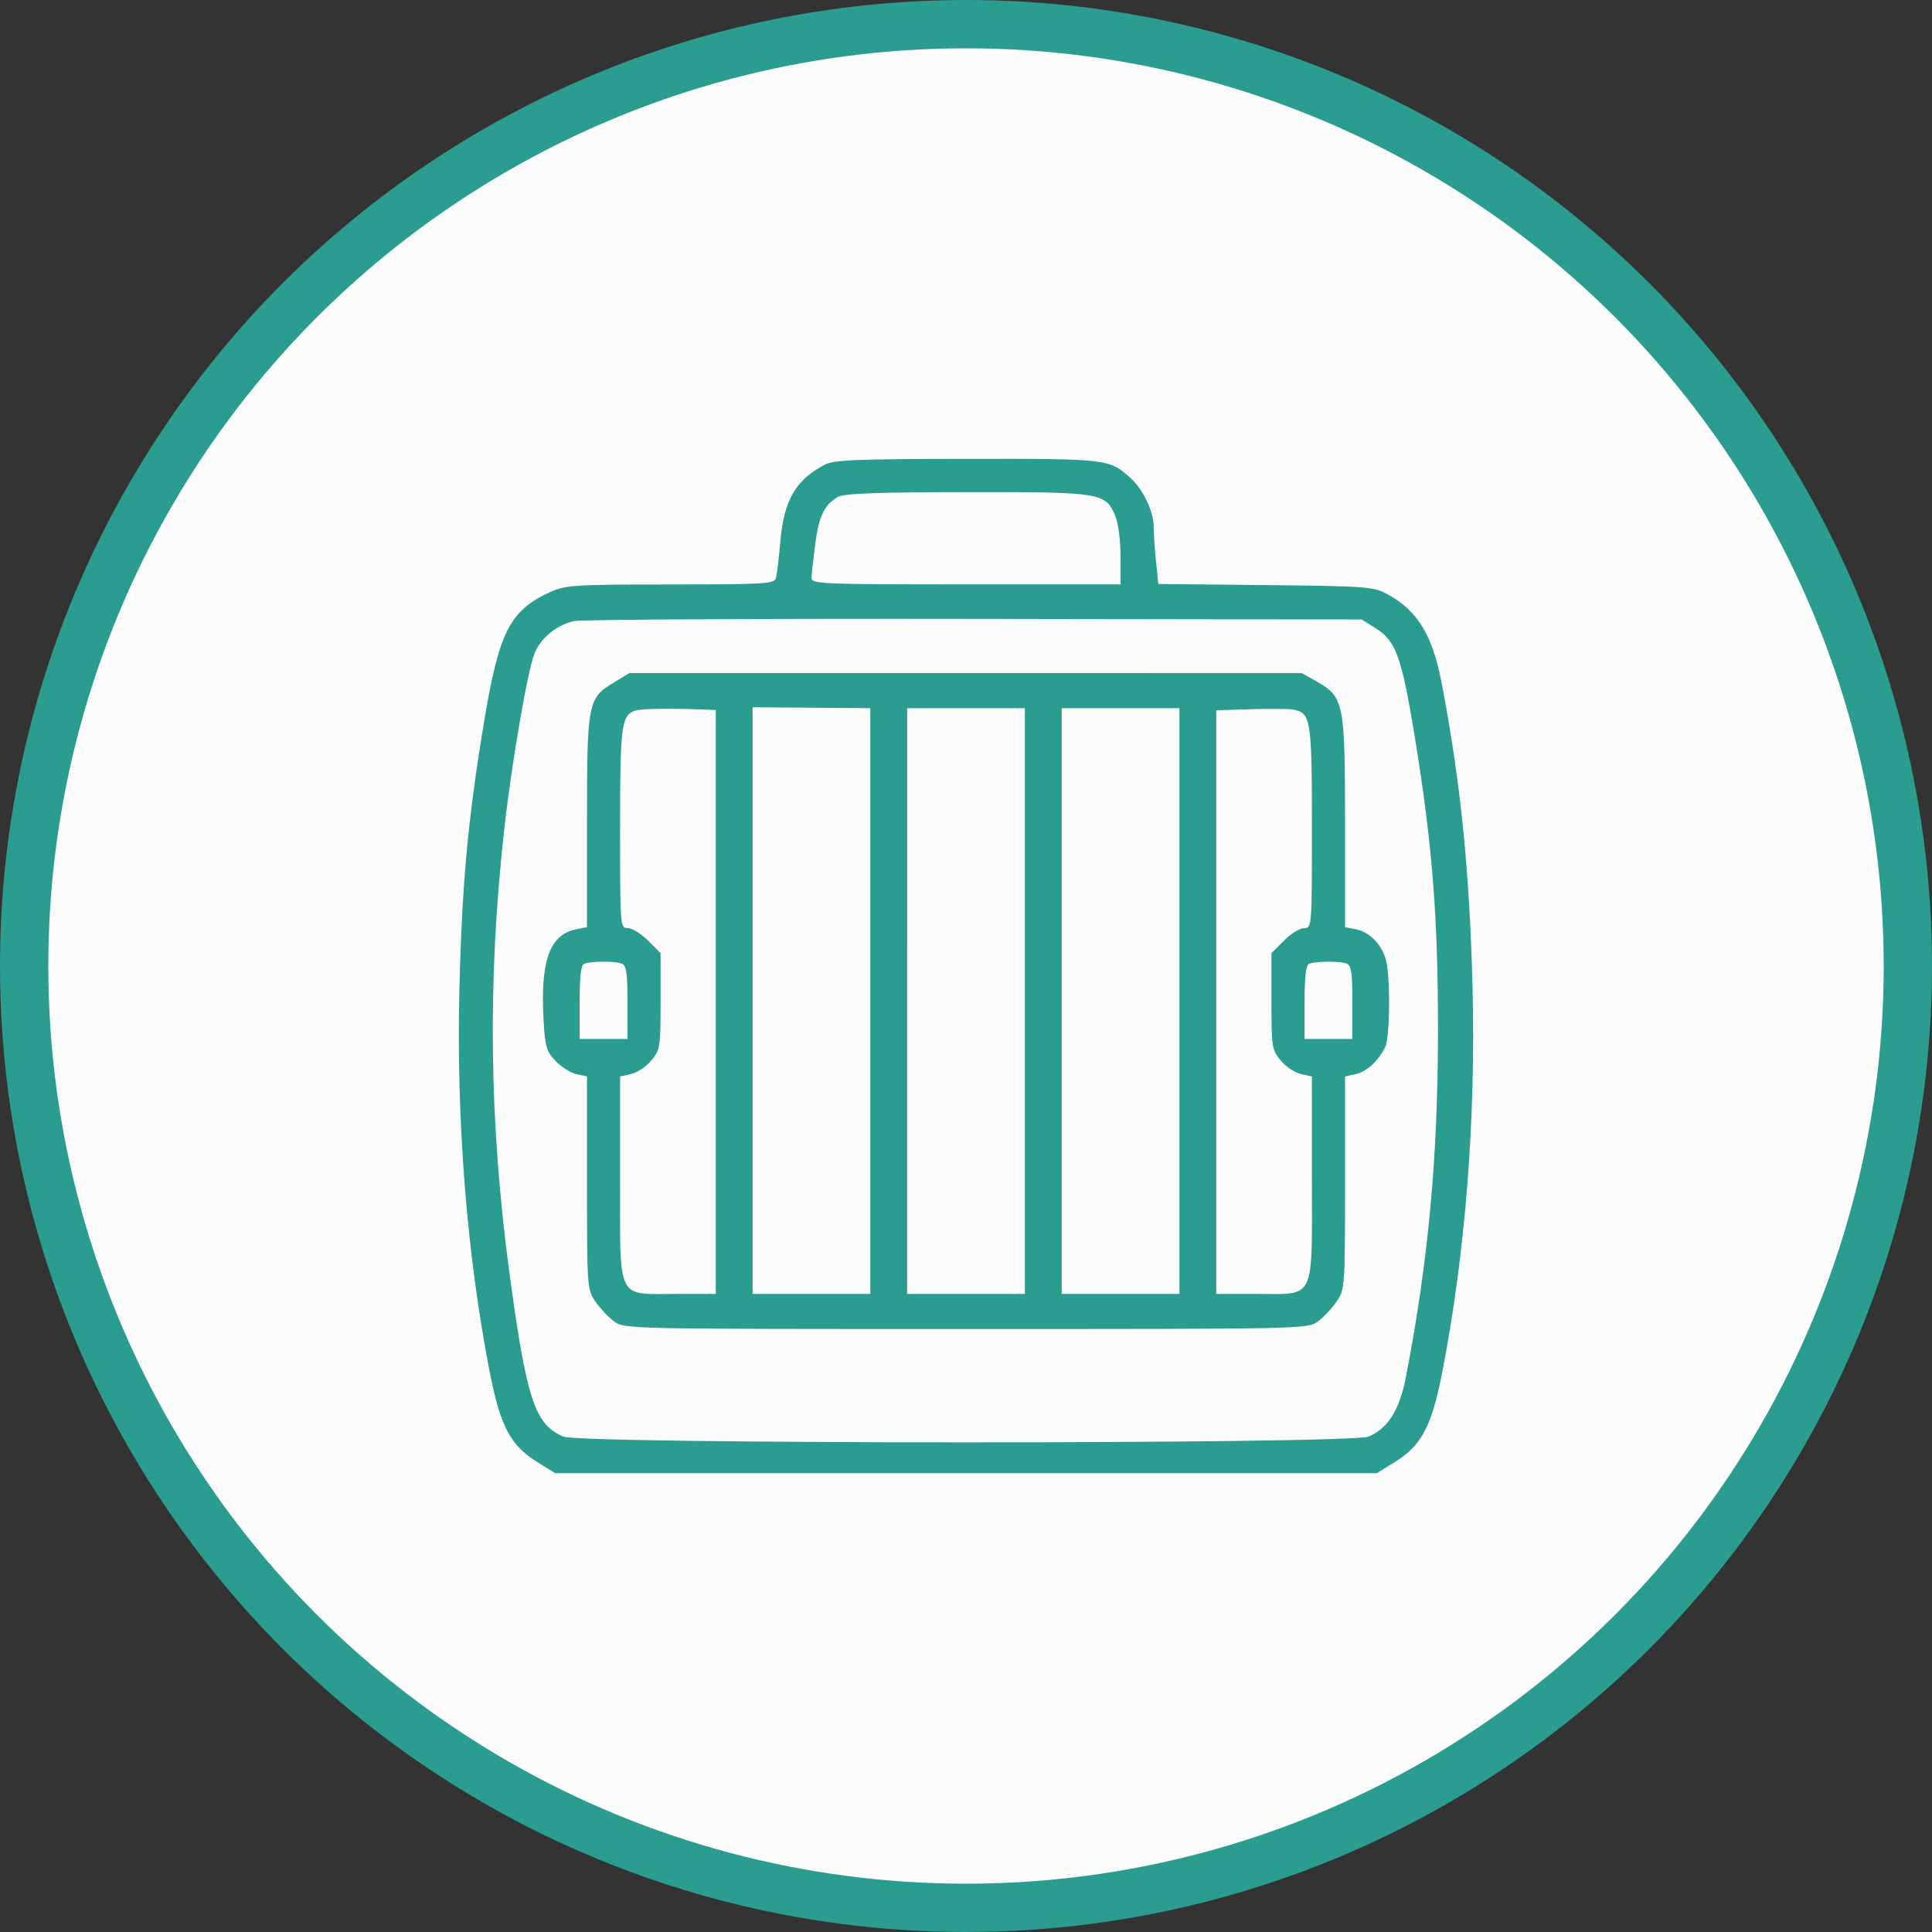
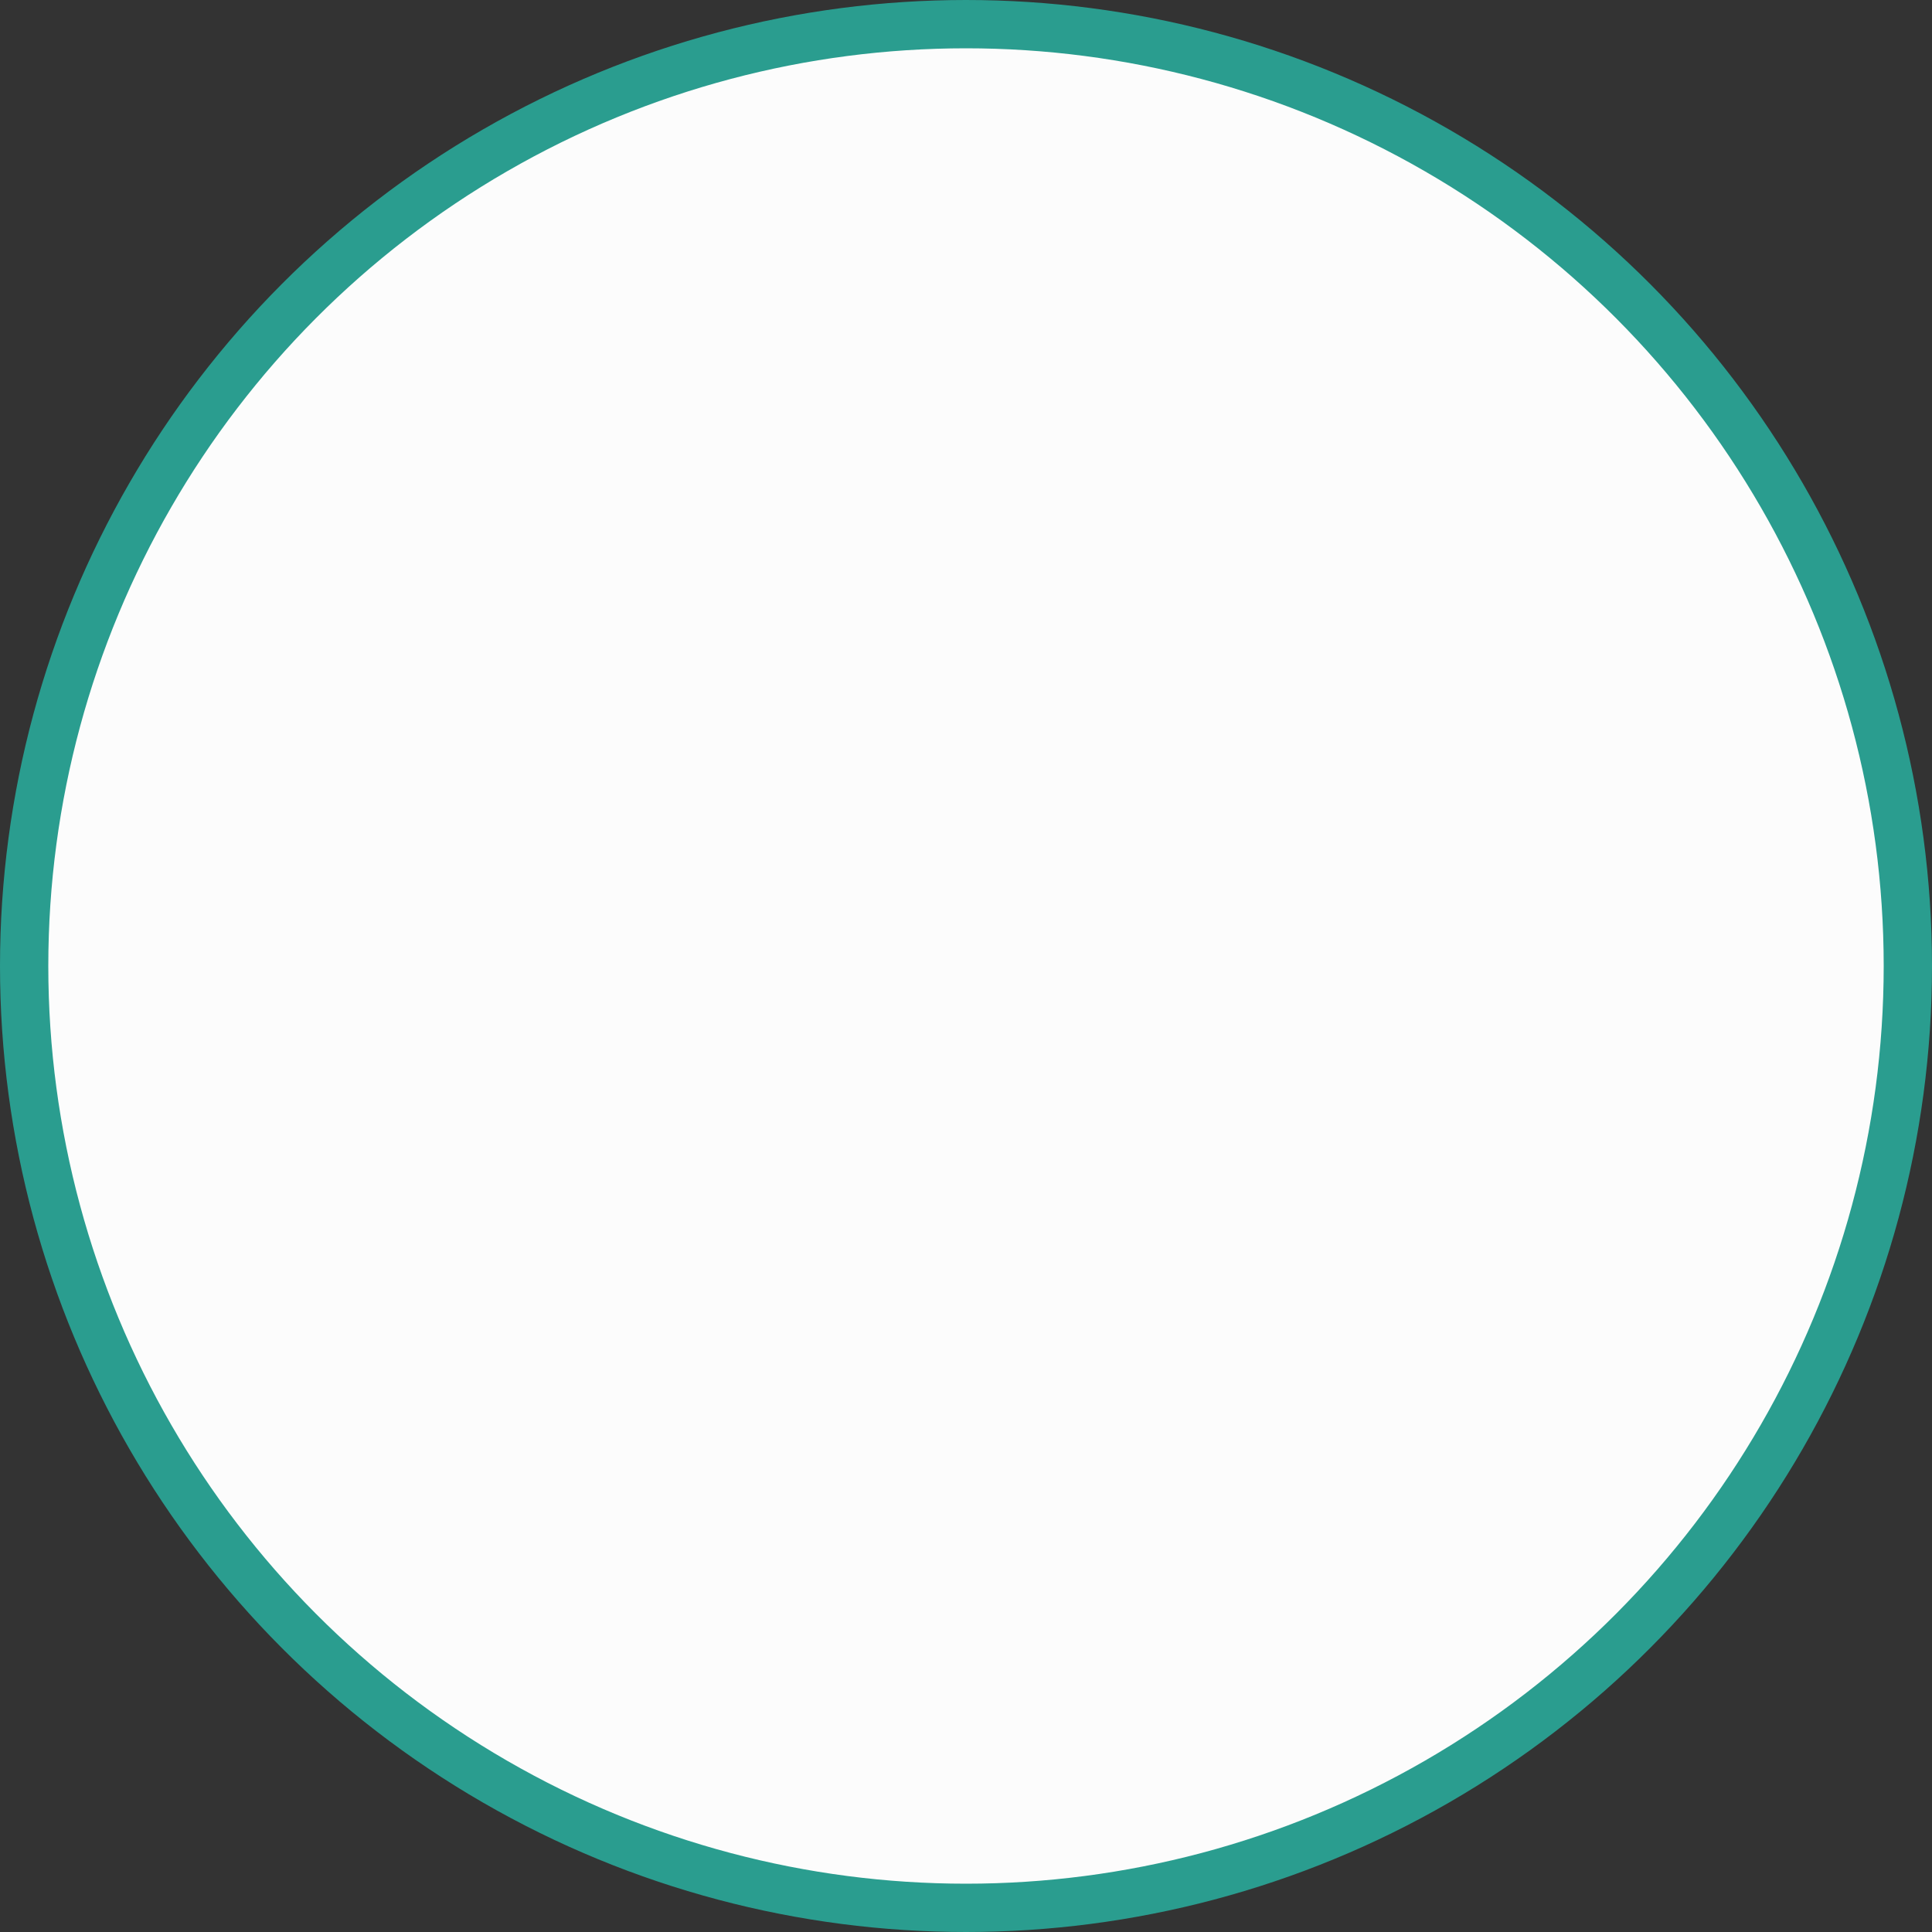
<svg xmlns="http://www.w3.org/2000/svg" width="80" height="80" viewBox="0 0 80 80" fill="none">
  <rect x="0" y="0" width="80" height="80" fill="#333333" stroke="none" />
  <circle cx="40" cy="40" r="39" fill="#FCFCFC" stroke="#2A9D8F" stroke-width="2" />
-   <path fill-rule="evenodd" clip-rule="evenodd" d="M34.134 19.249C32.939 19.881 32.456 20.726 32.31 22.438C32.252 23.111 32.172 23.782 32.13 23.93C32.062 24.177 31.72 24.198 27.762 24.201C23.772 24.204 23.419 24.227 22.782 24.516C21.116 25.274 20.666 26.154 20.047 29.873C19.379 33.883 19.13 36.581 19.023 40.954C18.891 46.396 19.326 51.912 20.273 56.785C20.714 59.053 21.131 59.848 22.241 60.537L22.986 61H40H57.014L57.76 60.537C58.87 59.848 59.287 59.053 59.727 56.785C60.675 51.908 61.11 46.394 60.976 40.954C60.857 36.11 60.489 32.452 59.706 28.329C59.321 26.302 58.704 25.285 57.447 24.604C56.869 24.291 56.609 24.272 52.402 24.227L47.965 24.181L47.868 23.249C47.815 22.736 47.772 22.083 47.772 21.797C47.772 21.189 47.341 20.279 46.834 19.816C45.937 18.997 45.911 18.994 40.046 19.001C35.374 19.006 34.525 19.042 34.134 19.249ZM34.704 20.575C34.137 20.891 33.907 21.369 33.754 22.545C33.675 23.159 33.608 23.782 33.605 23.93C33.601 24.181 34.005 24.198 40 24.198H46.4V23.045C46.4 22.395 46.306 21.665 46.184 21.372C45.778 20.398 45.617 20.372 40.046 20.377C36.331 20.382 34.96 20.432 34.704 20.575ZM23.752 25.718C23.023 25.897 22.384 26.427 22.13 27.065C21.843 27.788 21.19 31.579 20.885 34.297C20.179 40.588 20.25 46.48 21.109 52.813C21.806 57.953 22.151 58.991 23.33 59.486C24.088 59.804 55.913 59.804 56.67 59.486C57.472 59.15 57.956 58.373 58.22 57.002C59.147 52.187 59.538 47.955 59.544 42.714C59.548 37.96 59.309 34.939 58.576 30.472C58.038 27.195 57.801 26.538 56.971 26.02L56.381 25.651L40.305 25.627C31.463 25.613 24.014 25.654 23.752 25.718ZM25.429 28.252C24.34 28.907 24.306 29.084 24.306 34.033V38.391L23.844 38.483C22.755 38.702 22.367 39.802 22.509 42.269C22.571 43.344 22.629 43.538 23.007 43.934C23.242 44.181 23.63 44.425 23.87 44.478L24.306 44.574V48.977C24.306 53.291 24.312 53.39 24.648 53.886C24.837 54.164 25.185 54.536 25.421 54.712C25.851 55.031 25.883 55.032 40 55.032C54.117 55.032 54.15 55.031 54.579 54.712C54.816 54.536 55.163 54.164 55.352 53.886C55.688 53.39 55.695 53.291 55.695 48.977V44.574L56.133 44.478C56.586 44.378 57.055 43.953 57.352 43.374C57.536 43.016 57.582 40.867 57.426 39.922C57.31 39.217 56.771 38.607 56.157 38.483L55.695 38.391V34.042C55.695 29.09 55.648 28.856 54.509 28.213L53.901 27.87L39.98 27.872L26.058 27.873L25.429 28.252ZM26.287 29.43C25.727 29.638 25.677 30.041 25.677 34.287C25.677 38.393 25.68 38.429 25.997 38.429C26.173 38.429 26.55 38.663 26.835 38.949L27.353 39.469V41.462C27.353 43.37 27.337 43.475 26.968 43.915C26.756 44.168 26.379 44.419 26.13 44.474L25.677 44.574V48.77C25.677 53.933 25.508 53.578 27.963 53.578H29.639V41.489V29.401L29.296 29.387C27.75 29.323 26.526 29.341 26.287 29.43ZM31.163 41.432V53.578H33.6H36.038L36.038 41.451L36.037 29.324L33.6 29.305L31.163 29.286V41.432ZM37.562 41.451L37.562 53.578H40H42.438L42.438 41.451V29.324H40.001H37.563L37.562 41.451ZM43.962 41.451V53.578H46.4H48.838V41.451V29.324H46.4H43.962V41.451ZM51.771 29.368L50.362 29.412V41.495V53.578H52.038C54.492 53.578 54.324 53.933 54.324 48.77V44.574L53.871 44.474C53.621 44.419 53.244 44.168 53.033 43.915C52.664 43.475 52.648 43.37 52.648 41.462V39.469L53.166 38.949C53.45 38.663 53.828 38.429 54.004 38.429C54.321 38.429 54.324 38.393 54.324 34.255C54.324 29.764 54.281 29.504 53.528 29.381C53.337 29.349 52.547 29.344 51.771 29.368ZM24.191 39.907C24.057 39.962 24.001 40.431 24.001 41.502V43.02H24.991H25.982V41.506C25.982 40.266 25.938 39.975 25.741 39.899C25.459 39.79 24.467 39.796 24.191 39.907ZM54.209 39.907C54.075 39.962 54.019 40.431 54.019 41.502V43.02H55.009H56V41.506C56 40.266 55.956 39.975 55.759 39.899C55.477 39.79 54.485 39.796 54.209 39.907Z" fill="#2A9D8F" />
</svg>